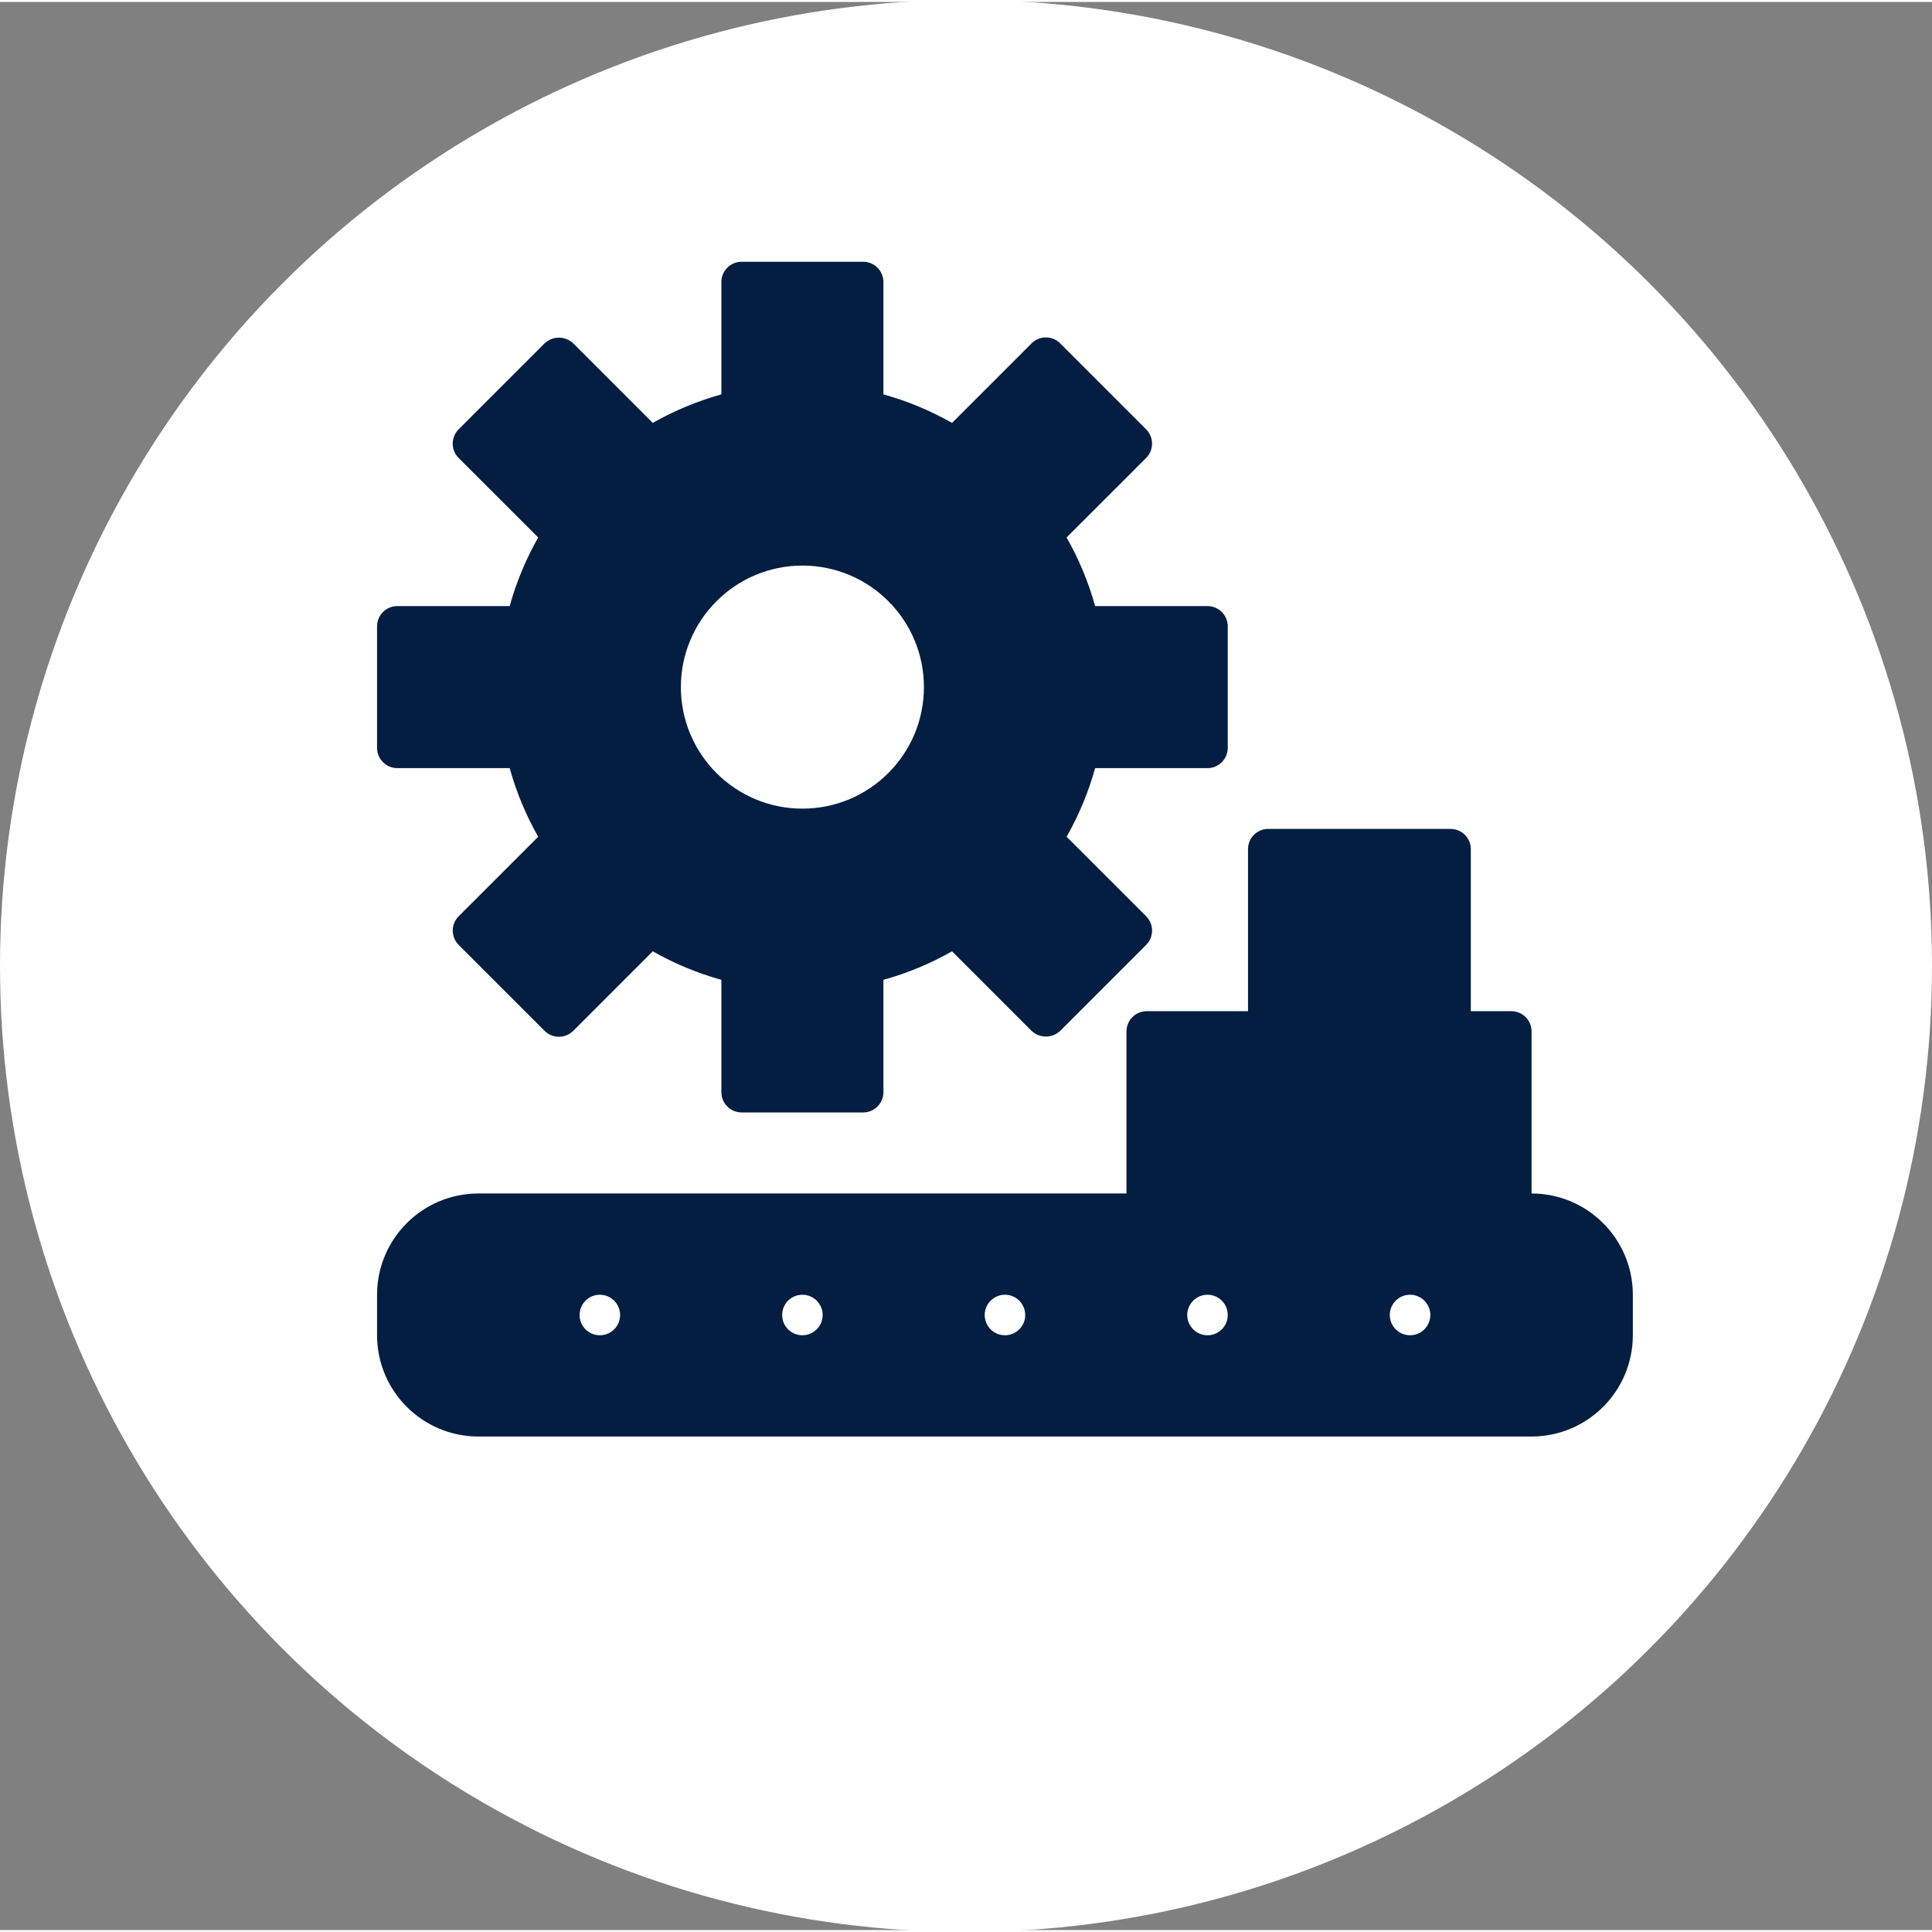
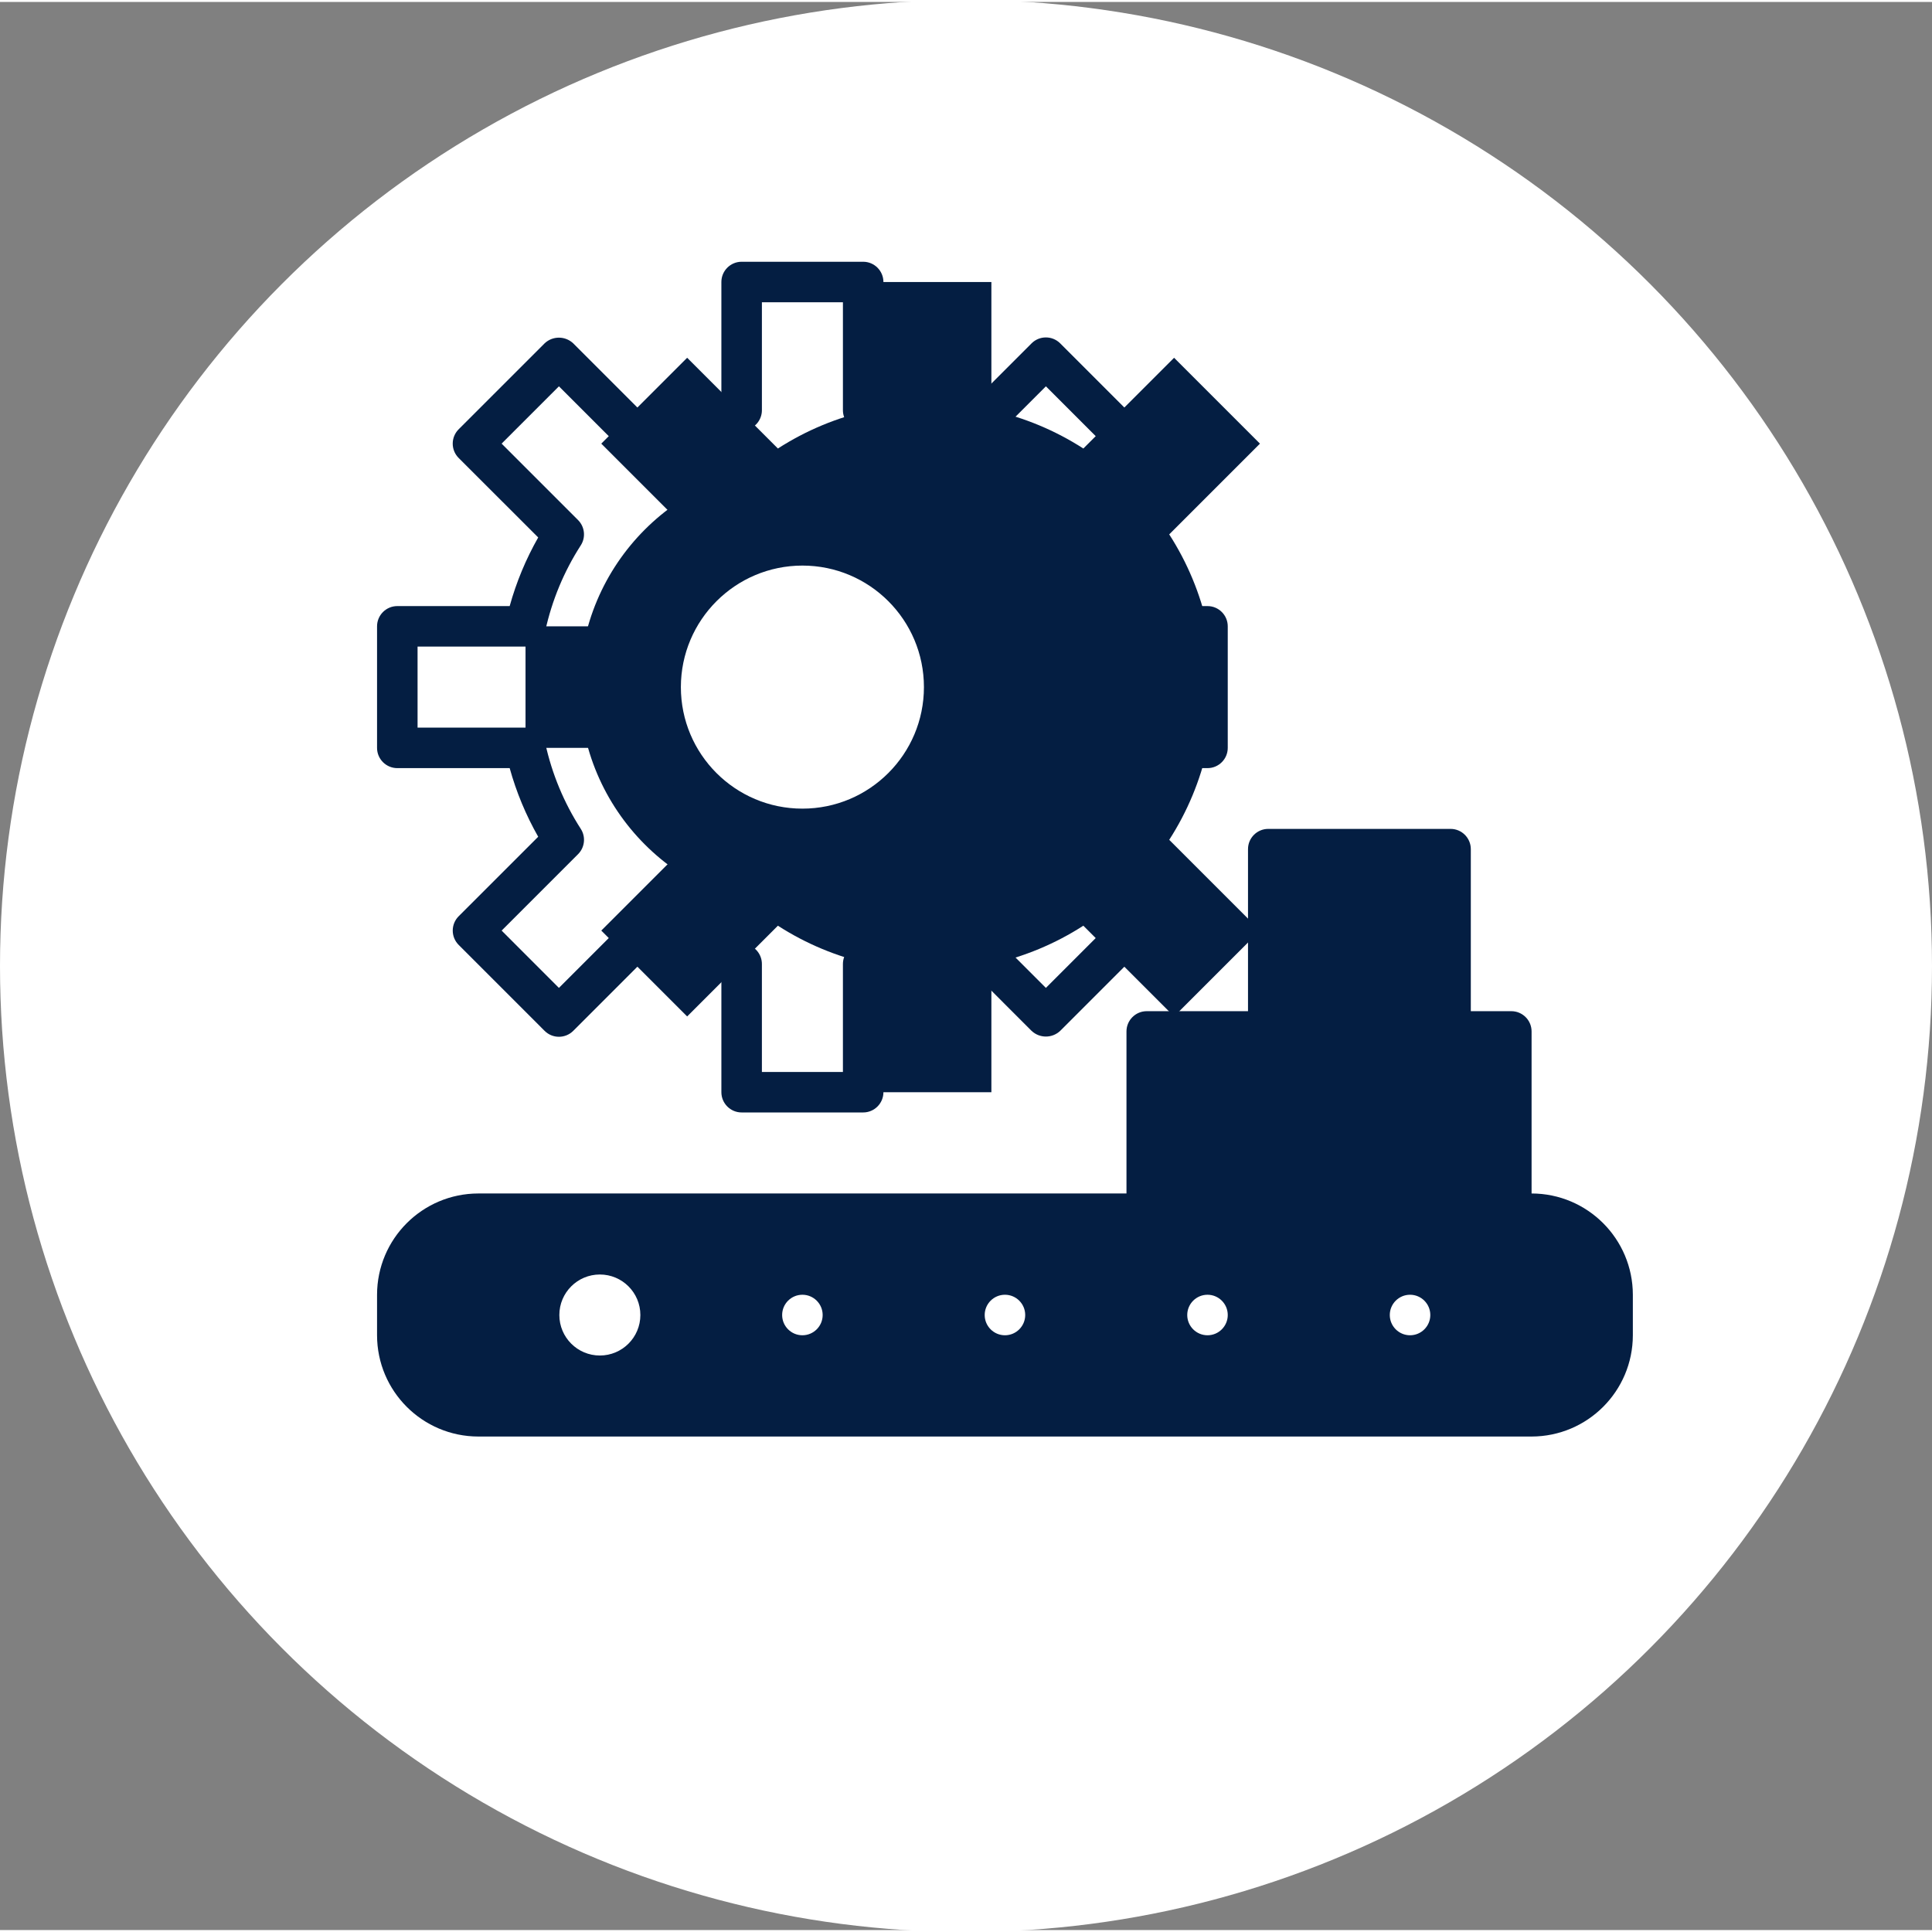
<svg xmlns="http://www.w3.org/2000/svg" enable-background="new 0 0 512 512" height="512" viewBox="0 0 496 495" width="512">
  <rect x="0" y="0" width="496" height="495" fill="#808080" stroke="none" />
  <circle cx="248" cy="247.5" fill="#fff" r="248" />
  <g transform="matrix(.65 0 0 .65 96.8 66.375)">
-     <path d="m328 192.5v-48h-50.641c-2.844-12.91-7.965-25.207-15.121-36.32l35.84-35.84-33.918-33.918-35.84 35.84c-11.113-7.156-23.41-12.277-36.32-15.121v-50.641h-48v50.641c-12.91 2.844-25.207 7.965-36.32 15.121l-35.84-35.84-33.918 33.918 35.84 35.84c-7.156 11.113-12.277 23.41-15.121 36.32h-50.641v48h50.641c2.844 12.91 7.965 25.207 15.121 36.32l-35.84 35.84 33.918 33.918 35.84-35.84c11.113 7.156 23.41 12.277 36.32 15.121v50.641h48v-50.641c12.91-2.844 25.207-7.965 36.32-15.121l35.84 35.84 33.918-33.918-35.84-35.84c7.156-11.113 12.277-23.41 15.121-36.32zm-160 32c-30.93 0-56-25.07-56-56s25.07-56 56-56 56 25.07 56 56c.012 14.855-5.887 29.105-16.391 39.609s-24.754 16.402-39.609 16.391zm0 0" fill="#041e42" />
+     <path d="m328 192.5v-48c-2.844-12.91-7.965-25.207-15.121-36.32l35.84-35.84-33.918-33.918-35.84 35.84c-11.113-7.156-23.41-12.277-36.32-15.121v-50.641h-48v50.641c-12.91 2.844-25.207 7.965-36.32 15.121l-35.84-35.84-33.918 33.918 35.84 35.84c-7.156 11.113-12.277 23.41-15.121 36.32h-50.641v48h50.641c2.844 12.91 7.965 25.207 15.121 36.32l-35.84 35.84 33.918 33.918 35.84-35.84c11.113 7.156 23.41 12.277 36.32 15.121v50.641h48v-50.641c12.91-2.844 25.207-7.965 36.32-15.121l35.84 35.84 33.918-33.918-35.84-35.84c7.156-11.113 12.277-23.41 15.121-36.32zm-160 32c-30.93 0-56-25.07-56-56s25.07-56 56-56 56 25.07 56 56c.012 14.855-5.887 29.105-16.391 39.609s-24.754 16.402-39.609 16.391zm0 0" fill="#041e42" />
    <path d="m168 88.5c-44.184 0-80 35.816-80 80s35.816 80 80 80 80-35.816 80-80-35.816-80-80-80zm0 136c-30.93 0-56-25.07-56-56s25.07-56 56-56 56 25.07 56 56c.012 14.855-5.887 29.105-16.391 39.609s-24.754 16.402-39.609 16.391zm0 0" fill="#041e42" />
    <path d="m40 376.5h416c17.672 0 32 14.328 32 32v16c0 17.672-14.328 32-32 32h-416c-17.672 0-32-14.328-32-32v-16c0-17.672 14.328-32 32-32zm0 0" fill="#041e42" />
    <g fill="#fff">
      <path d="m264 416.5c0 8.836-7.164 16-16 16s-16-7.164-16-16 7.164-16 16-16 16 7.164 16 16zm0 0" />
      <path d="m184 416.5c0 8.836-7.164 16-16 16s-16-7.164-16-16 7.164-16 16-16 16 7.164 16 16zm0 0" />
      <path d="m344 416.5c0 8.836-7.164 16-16 16s-16-7.164-16-16 7.164-16 16-16 16 7.164 16 16zm0 0" />
      <path d="m104 416.5c0 8.836-7.164 16-16 16s-16-7.164-16-16 7.164-16 16-16 16 7.164 16 16zm0 0" />
      <path d="m424 416.5c0 8.836-7.164 16-16 16s-16-7.164-16-16 7.164-16 16-16 16 7.164 16 16zm0 0" />
    </g>
    <path d="m448 376.5h-72v-72h72zm0 0" fill="#041e42" />
    <path d="m424 304.5h-72v-72h72zm0 0" fill="#041e42" />
    <path d="m376 376.5h-72v-72h72zm0 0" fill="#041e42" />
    <g fill="#041e42">
      <path d="m8 200.5h44.383c2.625 9.465 6.406 18.57 11.266 27.105l-31.41 31.398c-1.5 1.5-2.344 3.535-2.344 5.66s.844 4.16 2.344 5.66l33.938 33.945c3.125 3.121 8.188 3.121 11.312 0l31.414-31.418c8.535 4.859 17.633 8.645 27.098 11.266v44.383c0 4.418 3.582 8 8 8h48c4.418 0 8-3.582 8-8v-44.383c9.465-2.621 18.562-6.406 27.098-11.266l31.414 31.418c3.176 3 8.141 3 11.312 0l33.945-33.945c1.5-1.5 2.344-3.535 2.344-5.66s-.844-4.16-2.344-5.66l-31.418-31.398c4.859-8.535 8.641-17.641 11.266-27.105h44.383c4.418 0 8-3.582 8-8v-48c0-4.418-3.582-8-8-8h-44.383c-2.625-9.465-6.406-18.57-11.266-27.105l31.41-31.398c1.5-1.5 2.344-3.535 2.344-5.66s-.844-4.16-2.344-5.66l-33.938-33.945c-3.125-3.121-8.188-3.121-11.312 0l-31.414 31.418c-8.535-4.855-17.637-8.641-27.098-11.266v-44.383c0-4.418-3.582-8-8-8h-48c-4.418 0-8 3.582-8 8v44.383c-9.461 2.625-18.562 6.41-27.098 11.266l-31.414-31.418c-3.176-3-8.141-3-11.312 0l-33.945 33.945c-1.5 1.5-2.344 3.535-2.344 5.66s.844 4.16 2.344 5.66l31.418 31.398c-4.859 8.535-8.641 17.641-11.266 27.105h-44.383c-4.418 0-8 3.582-8 8v48c0 4.418 3.582 8 8 8zm8-48h42.641c3.758 0 7.012-2.617 7.816-6.289 2.625-11.98 7.371-23.398 14.016-33.711 2.027-3.164 1.578-7.316-1.082-9.977l-30.191-30.191 22.633-22.633 30.184 30.191c2.66 2.664 6.816 3.113 9.984 1.082 10.316-6.641 21.73-11.387 33.711-14.016 3.672-.805 6.289-4.059 6.289-7.816v-42.641h32v42.641c0 3.758 2.617 7.012 6.289 7.816 11.98 2.629 23.395 7.375 33.711 14.016 3.168 2.031 7.324 1.582 9.984-1.082l30.184-30.191 22.625 22.633-30.184 30.184c-2.664 2.66-3.113 6.816-1.082 9.984 6.645 10.316 11.387 21.734 14.008 33.719.805 3.672 4.059 6.289 7.816 6.289h42.648v32h-42.648c-3.758 0-7.012 2.617-7.816 6.289-2.621 11.98-7.367 23.395-14.008 33.703-2.027 3.164-1.578 7.316 1.082 9.977l30.191 30.184-22.633 22.641-30.184-30.191c-2.66-2.664-6.816-3.113-9.984-1.082-10.309 6.645-21.723 11.391-33.703 14.016-3.676.801-6.297 4.055-6.297 7.816v42.641h-32v-42.641c0-3.762-2.621-7.016-6.297-7.816-11.98-2.625-23.395-7.371-33.703-14.016-3.168-2.031-7.324-1.582-9.984 1.082l-30.184 30.191-22.625-22.633 30.184-30.184c2.664-2.66 3.113-6.816 1.082-9.984-6.645-10.316-11.391-21.734-14.016-33.719-.809-3.672-4.059-6.281-7.816-6.281h-42.641zm0 0" />
      <path d="m168 232.5c35.348 0 64-28.652 64-64s-28.652-64-64-64-64 28.652-64 64c.039 35.328 28.672 63.961 64 64zm0-112c26.508 0 48 21.492 48 48s-21.492 48-48 48-48-21.492-48-48c.027-26.5 21.5-47.973 48-48zm0 0" />
      <path d="m168 256.5c48.602 0 88-39.398 88-88s-39.398-88-88-88-88 39.398-88 88c.059 48.578 39.422 87.941 88 88zm0-160c39.766 0 72 32.234 72 72s-32.234 72-72 72-72-32.234-72-72c.043-39.746 32.254-71.957 72-72zm0 0" />
      <path d="m456 368.5v-64c0-4.418-3.582-8-8-8h-16v-64c0-4.418-3.582-8-8-8h-72c-4.418 0-8 3.582-8 8v64h-40c-4.418 0-8 3.582-8 8v64h-256c-22.082.027-39.973 17.918-40 40v16c.027 22.082 17.918 39.973 40 40h416c22.082-.027 39.973-17.918 40-40v-16c-.027-22.082-17.918-39.973-40-40zm-16 0h-56v-56h56zm-80-128h56v56h-56zm-48 72h56v56h-56zm168 112c0 13.254-10.746 24-24 24h-416c-13.254 0-24-10.746-24-24v-16c0-13.254 10.746-24 24-24h416c13.254 0 24 10.746 24 24zm0 0" />
      <path d="m248 392.5c-13.254 0-24 10.746-24 24s10.746 24 24 24 24-10.746 24-24-10.746-24-24-24zm0 32c-4.418 0-8-3.582-8-8s3.582-8 8-8 8 3.582 8 8-3.582 8-8 8zm0 0" />
      <path d="m168 392.5c-13.254 0-24 10.746-24 24s10.746 24 24 24 24-10.746 24-24-10.746-24-24-24zm0 32c-4.418 0-8-3.582-8-8s3.582-8 8-8 8 3.582 8 8-3.582 8-8 8zm0 0" />
      <path d="m328 392.5c-13.254 0-24 10.746-24 24s10.746 24 24 24 24-10.746 24-24-10.746-24-24-24zm0 32c-4.418 0-8-3.582-8-8s3.582-8 8-8 8 3.582 8 8-3.582 8-8 8zm0 0" />
-       <path d="m88 392.5c-13.254 0-24 10.746-24 24s10.746 24 24 24 24-10.746 24-24-10.746-24-24-24zm0 32c-4.418 0-8-3.582-8-8s3.582-8 8-8 8 3.582 8 8-3.582 8-8 8zm0 0" />
      <path d="m408 392.5c-13.254 0-24 10.746-24 24s10.746 24 24 24 24-10.746 24-24-10.746-24-24-24zm0 32c-4.418 0-8-3.582-8-8s3.582-8 8-8 8 3.582 8 8-3.582 8-8 8zm0 0" />
    </g>
  </g>
</svg>